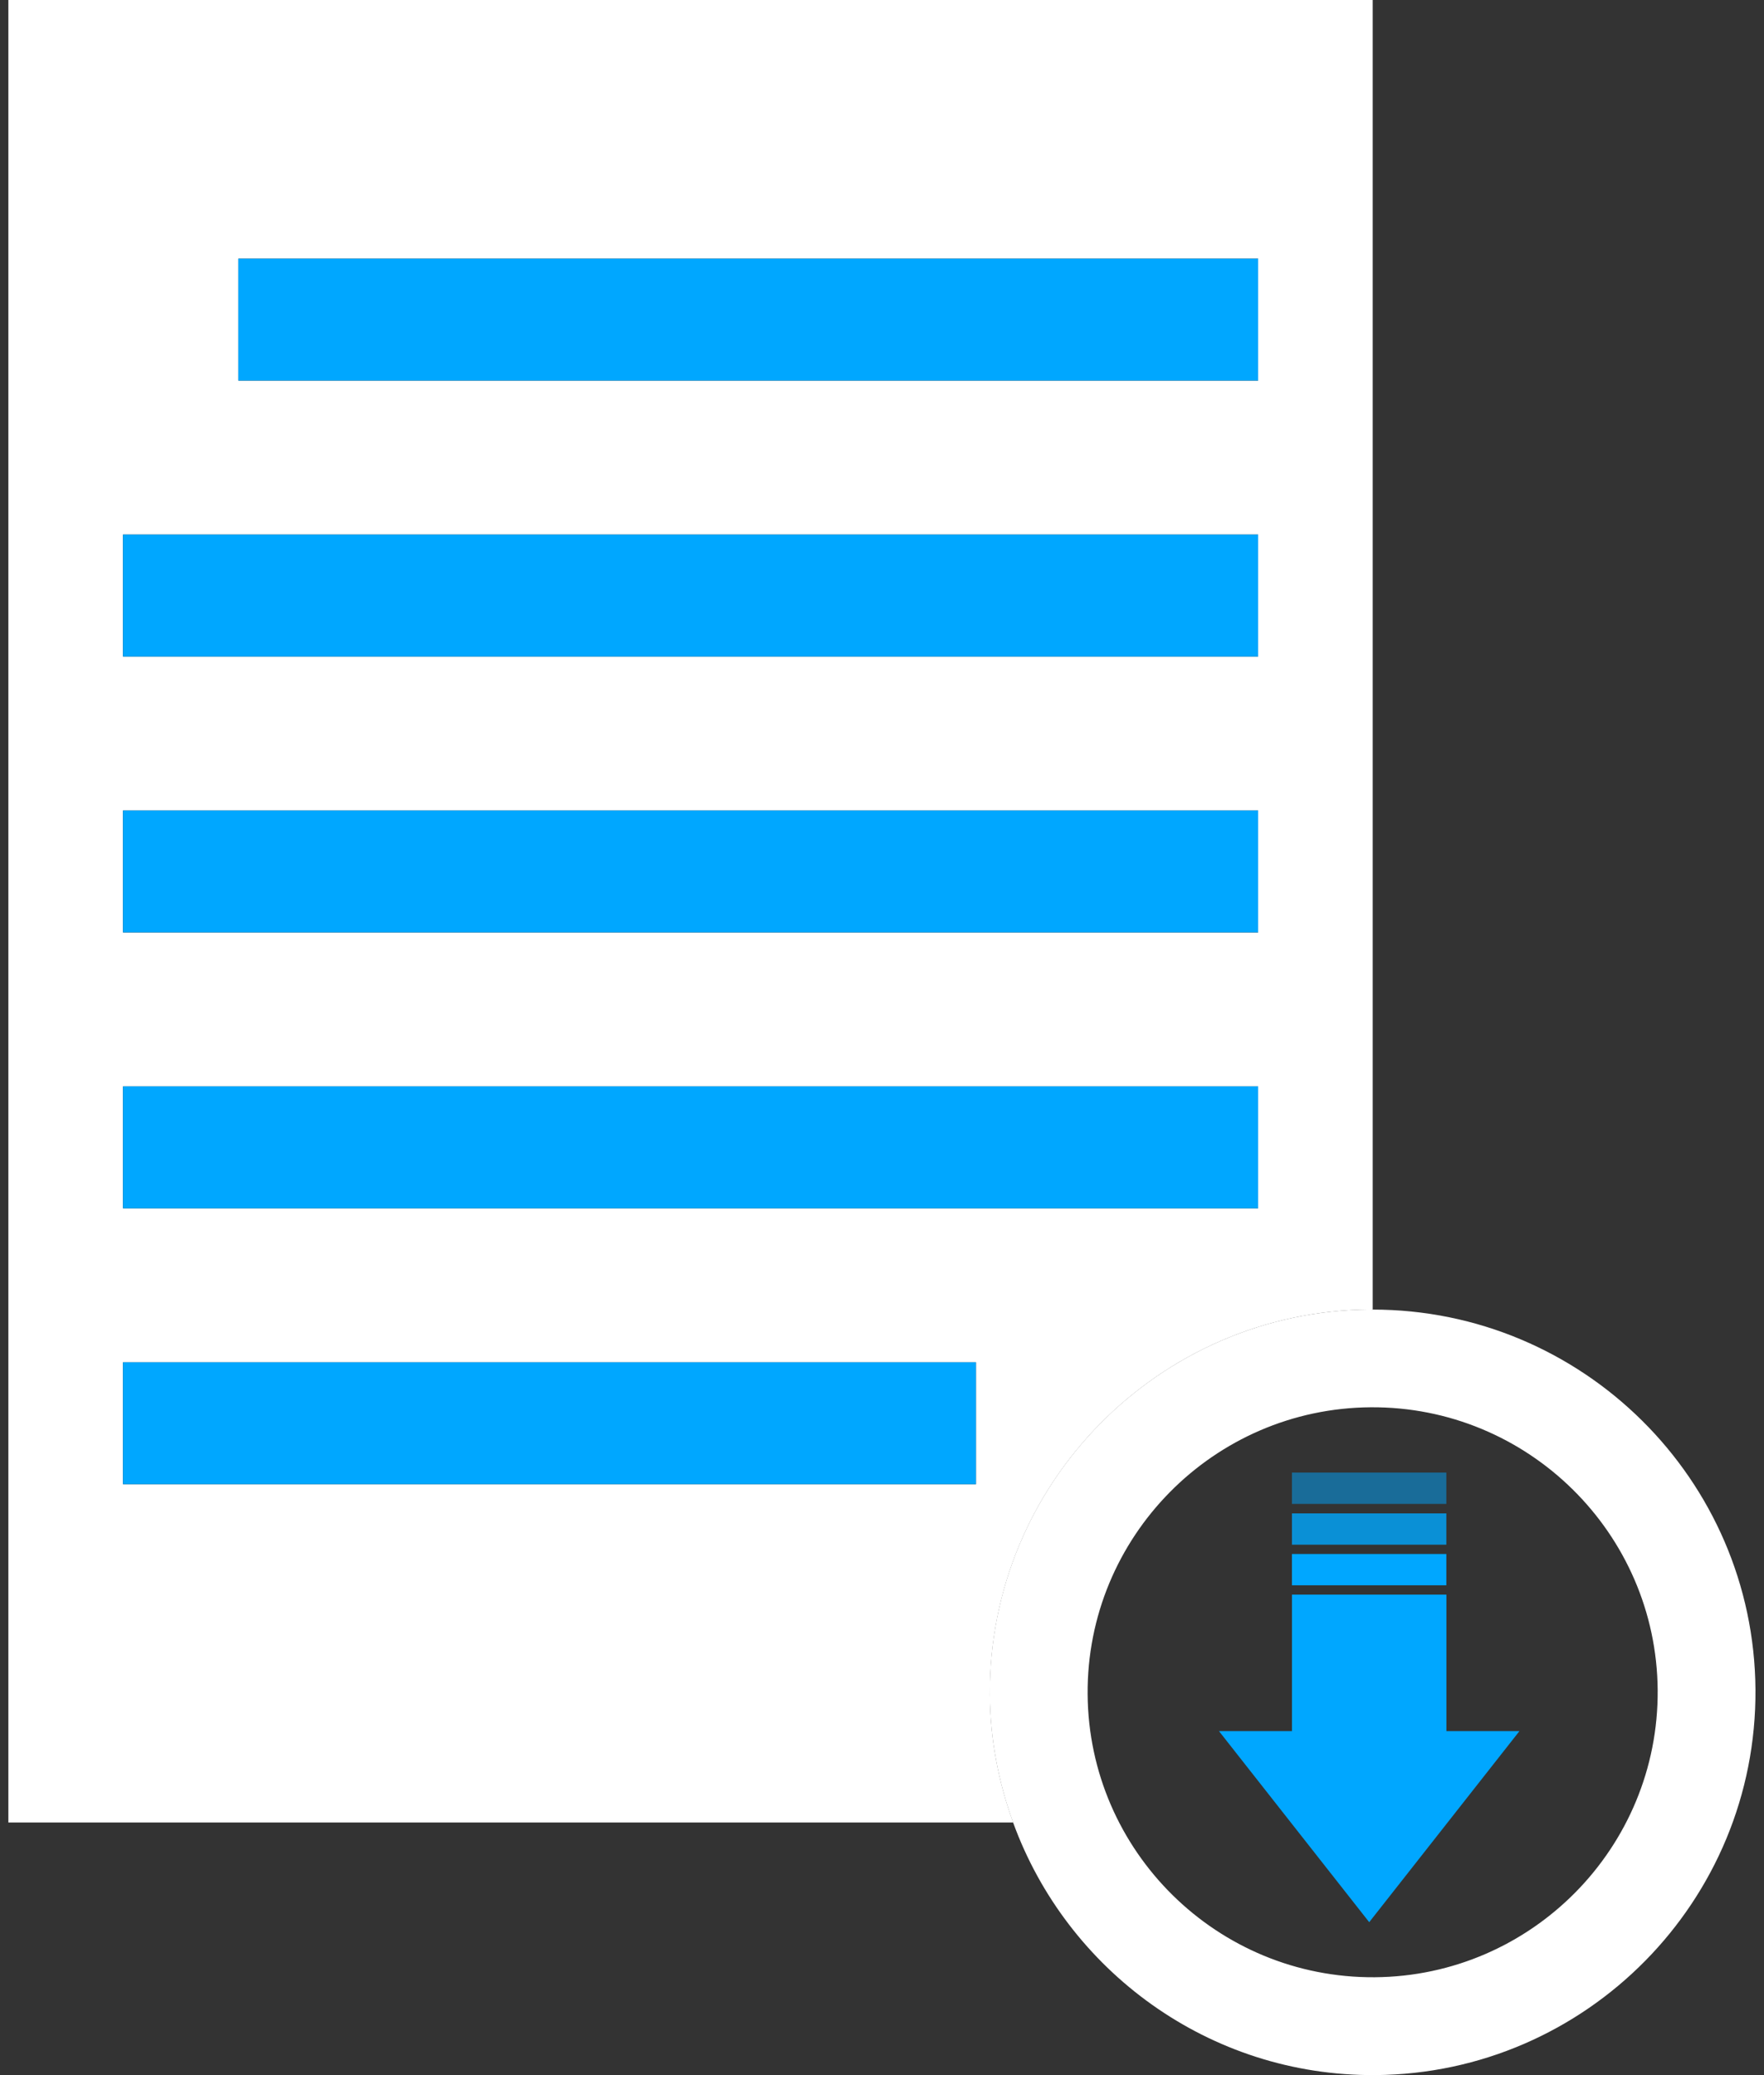
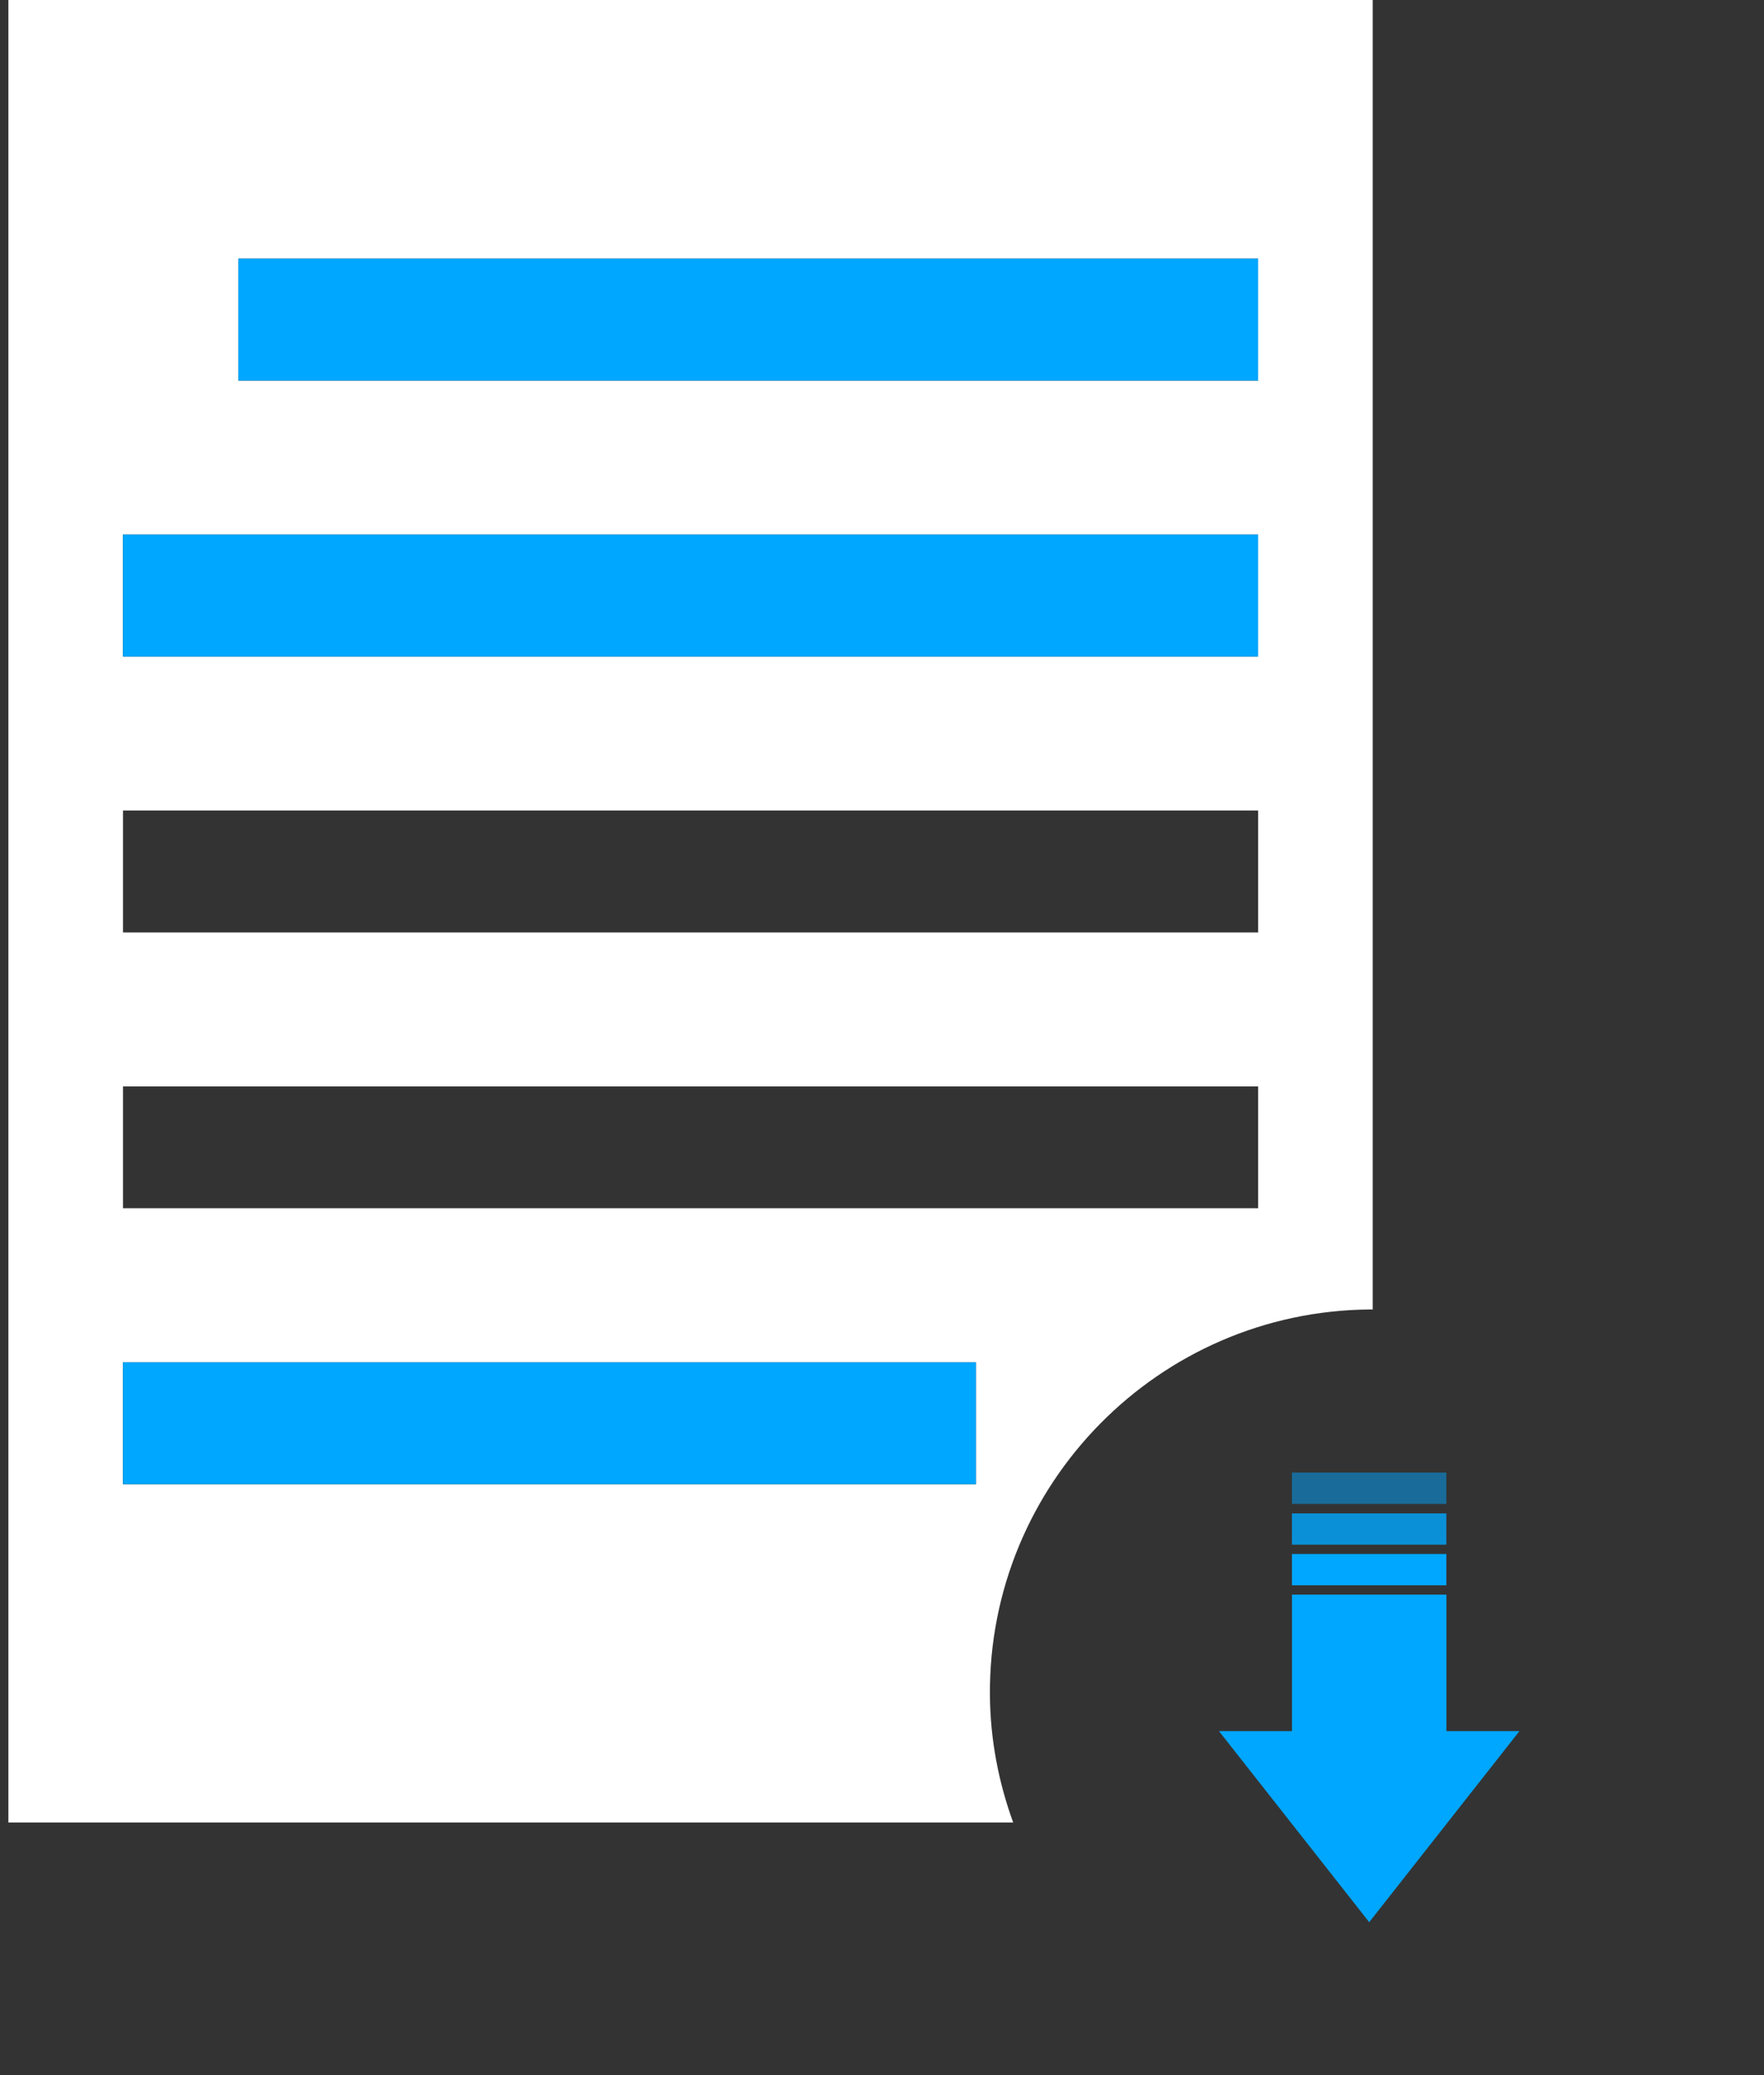
<svg xmlns="http://www.w3.org/2000/svg" width="51" height="60" viewBox="0 0 51 60" fill="none">
  <rect x="0" y="0" width="51" height="60" fill="#333333" stroke="none" />
  <path d="M39.608 37.862C39.635 37.861 39.661 37.865 39.687 37.865V0H0.242V52.696H29.293C28.873 51.542 28.629 50.304 28.62 49.008C28.577 42.906 33.506 37.906 39.608 37.862ZM6.892 7.479H36.374V11.005H6.892V7.479ZM3.556 15.457H36.374V18.982H3.556V15.457ZM3.556 23.434H36.374V26.96H3.556V23.434ZM28.218 42.913H3.556V39.389H28.218V42.913ZM3.556 34.936V31.412H36.374V34.936H3.556Z" fill="white" />
  <path d="M36.373 7.479H6.891V11.004H36.373V7.479Z" fill="#00A7FF" />
  <path d="M36.373 15.457H3.555V18.983H36.373V15.457Z" fill="#00A7FF" />
-   <path d="M36.373 23.434H3.555V26.959H36.373V23.434Z" fill="#00A7FF" />
-   <path d="M36.373 31.412H3.555V34.937H36.373V31.412Z" fill="#00A7FF" />
  <path d="M28.216 39.389H3.555V42.913H28.216V39.389Z" fill="#00A7FF" />
-   <path d="M39.606 37.861C33.503 37.905 28.574 42.906 28.617 49.008C28.627 50.303 28.871 51.542 29.29 52.695C30.846 56.976 34.958 60.033 39.765 59.999C45.867 59.955 50.796 54.955 50.753 48.852C50.711 42.775 45.753 37.865 39.685 37.865C39.658 37.865 39.633 37.861 39.606 37.861ZM47.926 48.87C47.958 53.416 44.286 57.138 39.745 57.17C35.198 57.203 31.478 53.533 31.445 48.988C31.412 44.444 35.083 40.722 39.626 40.69C44.17 40.657 47.893 44.328 47.926 48.87Z" fill="white" />
  <path d="M41.818 46.107V50.053H43.93L39.586 55.578L35.242 50.053H37.353V46.107H41.818Z" fill="#00A7FF" />
-   <path d="M41.816 44.932H37.352V45.837H41.816V44.932Z" fill="#00A7FF" />
+   <path d="M41.816 44.932H37.352V45.837H41.816V44.932" fill="#00A7FF" />
  <path opacity="0.8" d="M41.816 43.758H37.352V44.663H41.816V43.758Z" fill="#00A7FF" />
  <path opacity="0.5" d="M41.816 42.578H37.352V43.484H41.816V42.578Z" fill="#00A7FF" />
</svg>